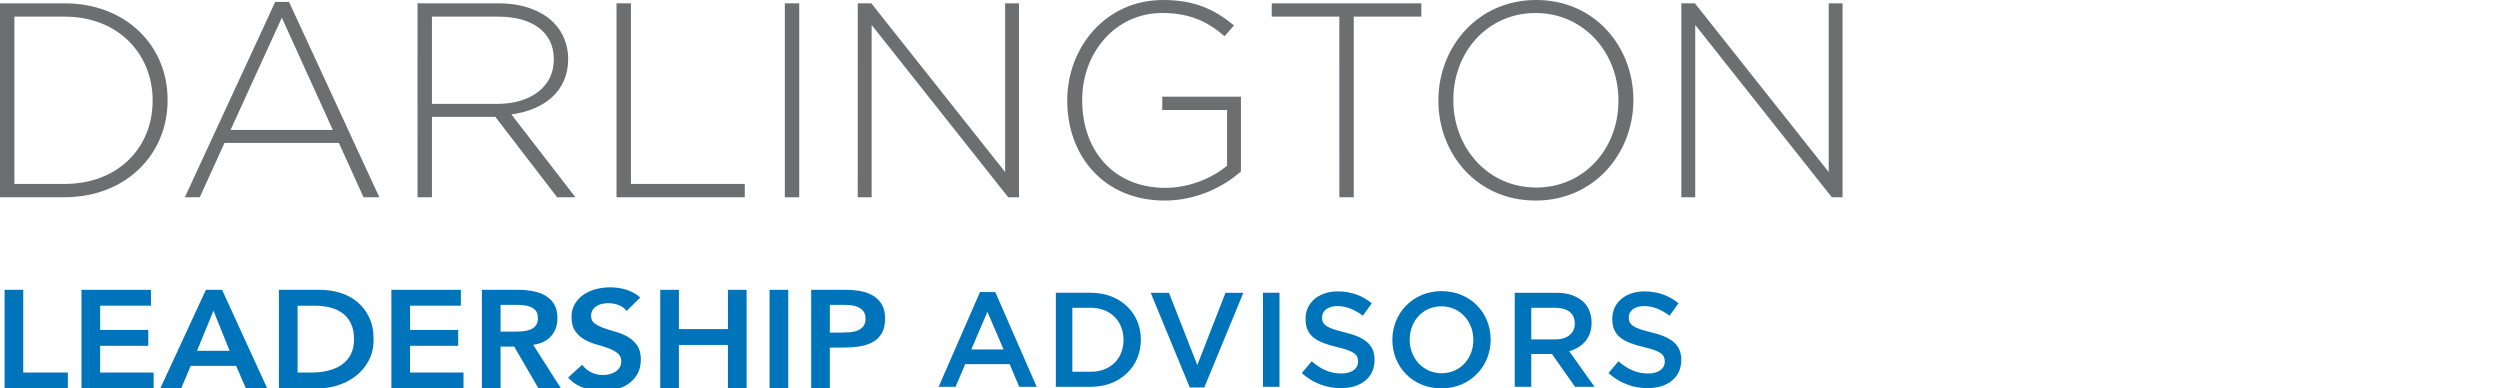
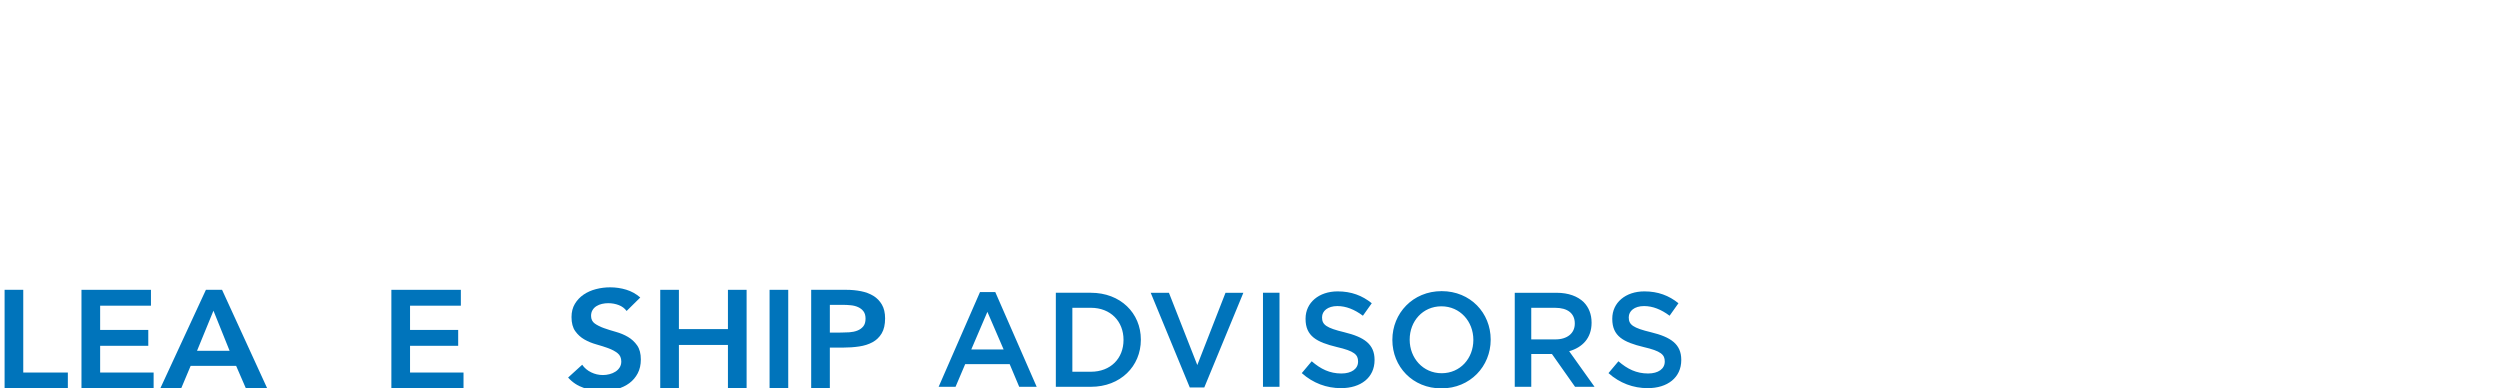
<svg xmlns="http://www.w3.org/2000/svg" version="1.1" id="DCA" x="0px" y="0px" width="151.887px" height="23.598px" viewBox="0 0 151.887 23.598" enable-background="new 0 0 151.887 23.598" xml:space="preserve">
  <path fill="#0074BB" d="M100.105,23.582c1.199,0,2.04-0.638,2.04-1.706v-0.017c0-0.946-0.629-1.379-1.836-1.673  c-1.094-0.262-1.354-0.457-1.354-0.896v-0.018c0-0.375,0.343-0.677,0.93-0.677c0.522,0,1.037,0.203,1.551,0.587l0.538-0.759  c-0.579-0.466-1.239-0.72-2.071-0.72c-1.136,0-1.95,0.679-1.95,1.657v0.017c0,1.054,0.686,1.412,1.9,1.706  c1.062,0.245,1.289,0.465,1.289,0.873v0.017c0,0.433-0.392,0.718-1.012,0.718c-0.71,0-1.256-0.27-1.803-0.742l-0.604,0.719  C98.406,23.279,99.232,23.582,100.105,23.582 M93.031,20.62v-1.919h1.461c0.742,0,1.184,0.336,1.184,0.947v0.017  c0,0.579-0.457,0.955-1.176,0.955H93.031z M92.028,23.5h1.004v-1.991h1.239h0.018l1.403,1.991h1.184l-1.542-2.162  c0.799-0.229,1.362-0.792,1.362-1.729V19.59c0-0.497-0.172-0.922-0.475-1.23c-0.367-0.359-0.93-0.572-1.647-0.572h-2.546V23.5  L92.028,23.5z M87.587,22.675c-1.134,0-1.942-0.922-1.942-2.031v-0.017c0-1.109,0.792-2.017,1.927-2.017s1.941,0.922,1.941,2.032  v0.016C89.513,21.769,88.722,22.675,87.587,22.675 M87.571,23.597c1.755,0,2.995-1.347,2.995-2.954v-0.017  c0-1.607-1.225-2.938-2.979-2.938s-2.994,1.348-2.994,2.954v0.016C84.593,22.267,85.817,23.597,87.571,23.597 M81.471,23.582  c1.199,0,2.04-0.638,2.04-1.706v-0.017c0-0.946-0.629-1.379-1.836-1.673c-1.094-0.262-1.354-0.457-1.354-0.896v-0.018  c0-0.375,0.344-0.677,0.931-0.677c0.521,0,1.037,0.203,1.551,0.587l0.538-0.759c-0.579-0.466-1.24-0.72-2.072-0.72  c-1.135,0-1.95,0.679-1.95,1.657v0.017c0,1.054,0.687,1.412,1.901,1.706c1.062,0.245,1.289,0.465,1.289,0.873v0.017  c0,0.433-0.393,0.718-1.012,0.718c-0.71,0-1.257-0.27-1.804-0.742l-0.604,0.719C79.773,23.279,80.598,23.582,81.471,23.582   M76.732,23.5h1.004v-5.713h-1.004V23.5z M72.285,23.541h0.881l2.375-5.754h-1.085l-1.714,4.392l-1.724-4.392h-1.107L72.285,23.541z   M65.151,22.585V18.7h1.126c1.198,0,1.982,0.824,1.982,1.942v0.016c0,1.118-0.784,1.927-1.982,1.927H65.151z M64.147,23.5h2.131  c1.795,0,3.034-1.248,3.034-2.855v-0.017c0-1.607-1.239-2.841-3.034-2.841h-2.131V23.5z M59.01,21.231l0.979-2.285l0.986,2.285  H59.01z M57.027,23.5h1.027l0.587-1.379h2.701l0.58,1.379h1.062l-2.515-5.754h-0.93L57.027,23.5z" />
-   <path fill="#6D6E70" d="M102.149,11.983h0.844V1.515l8.297,10.468h0.654V0.202h-0.841v10.249l-8.129-10.249h-0.825V11.983z   M93.33,11.394c-2.912,0-5.032-2.391-5.032-5.303V6.059c0-2.912,2.087-5.269,4.998-5.269c2.912,0,5.032,2.391,5.032,5.301v0.034  C98.328,9.038,96.241,11.394,93.33,11.394 M93.296,12.185c3.567,0,5.939-2.878,5.939-6.094c0.019-0.016,0.019-0.016,0-0.032  c0-3.216-2.339-6.06-5.905-6.06c-3.568,0-5.941,2.878-5.941,6.092v0.034C87.389,9.341,89.728,12.185,93.296,12.185 M81.372,11.983  h0.875V1.01h4.105V0.202h-9.088V1.01h4.106L81.372,11.983L81.372,11.983z M70.764,12.185c1.919,0,3.568-0.825,4.629-1.769V5.874  h-4.78v0.809h3.938v3.382c-0.858,0.725-2.255,1.347-3.753,1.347c-3.147,0-5.049-2.271-5.049-5.319V6.059  c0-2.845,2.003-5.269,4.862-5.269c1.784,0,2.861,0.606,3.787,1.414l0.572-0.657C73.794,0.572,72.582,0,70.663,0  c-3.519,0-5.823,2.912-5.823,6.092v0.034C64.84,9.442,67.045,12.185,70.764,12.185 M52.112,11.983h0.844V1.515l8.297,10.468h0.656  V0.202h-0.843v10.249L52.938,0.202h-0.825L52.112,11.983L52.112,11.983z M47.682,11.983h0.875V0.202h-0.875V11.983z M37.457,11.983  h7.792v-0.809h-6.917V0.202h-0.875V11.983z M26.243,6.311V1.01h4.021c2.138,0,3.383,0.993,3.383,2.575v0.033  c0,1.7-1.464,2.693-3.433,2.693H26.243z M25.368,11.983h0.875V7.102h3.818h0.034l3.753,4.881h1.111l-3.889-5.032  c1.985-0.269,3.449-1.396,3.449-3.366V3.551c0-0.841-0.336-1.632-0.892-2.188c-0.707-0.707-1.868-1.161-3.315-1.161h-4.946  L25.368,11.983L25.368,11.983z M14.009,7.893l3.114-6.816l3.097,6.816H14.009z M11.231,11.983h0.909l1.498-3.299h6.951l1.498,3.299  h0.959L17.56,0.118h-0.841L11.231,11.983z M0.875,11.175V1.01h3.046c3.282,0,5.352,2.289,5.352,5.082v0.034  c0,2.812-2.068,5.049-5.352,5.049H0.875z M0,11.983h3.921c3.703,0,6.261-2.575,6.261-5.892V6.059c0-3.316-2.558-5.857-6.261-5.857H0  V11.983z" />
  <g>
    <path fill="#0074BB" d="M0.279,17.608h1.134v5.024h2.709v0.965H0.279V17.608z" />
    <path fill="#0074BB" d="M4.95,17.608h4.221v0.964H6.084v1.473h2.925v0.964H6.084v1.624h3.249v0.965H4.95V17.608z" />
    <path fill="#0074BB" d="M12.51,17.608h0.981l2.745,5.989H14.94l-0.594-1.37h-2.763l-0.576,1.37H9.738L12.51,17.608z M13.95,21.313   l-0.981-2.437l-0.999,2.437H13.95z" />
-     <path fill="#0074BB" d="M16.947,17.608h2.511c0.42,0,0.825,0.061,1.215,0.182s0.735,0.306,1.035,0.554   c0.3,0.248,0.54,0.561,0.72,0.936c0.18,0.375,0.27,0.816,0.27,1.323c0,0.514-0.104,0.958-0.311,1.333s-0.474,0.685-0.801,0.931   c-0.327,0.245-0.69,0.429-1.089,0.55c-0.399,0.121-0.791,0.182-1.175,0.182h-2.376V17.608z M18.927,22.633   c0.354,0,0.688-0.038,1.003-0.114s0.59-0.194,0.824-0.354c0.234-0.161,0.418-0.37,0.553-0.626c0.135-0.257,0.203-0.568,0.203-0.936   c0-0.36-0.06-0.671-0.18-0.931c-0.12-0.259-0.287-0.469-0.5-0.63c-0.213-0.161-0.465-0.279-0.756-0.355s-0.61-0.114-0.958-0.114   h-1.035v4.061H18.927z" />
    <path fill="#0074BB" d="M23.778,17.608h4.221v0.964h-3.087v1.473h2.925v0.964h-2.925v1.624h3.249v0.965h-4.383V17.608z" />
-     <path fill="#0074BB" d="M29.277,17.608h2.214c0.306,0,0.602,0.026,0.887,0.08c0.285,0.054,0.539,0.146,0.76,0.274   c0.222,0.13,0.399,0.305,0.531,0.525c0.132,0.22,0.198,0.499,0.198,0.837c0,0.435-0.127,0.798-0.382,1.092   c-0.255,0.293-0.62,0.471-1.093,0.532l1.692,2.648h-1.368l-1.476-2.538h-0.828v2.538h-1.134V17.608z M31.293,20.145   c0.162,0,0.324-0.007,0.486-0.021c0.162-0.015,0.311-0.048,0.446-0.102c0.135-0.054,0.244-0.136,0.328-0.245   c0.084-0.11,0.126-0.264,0.126-0.461c0-0.175-0.039-0.316-0.117-0.424c-0.078-0.106-0.18-0.188-0.306-0.241   c-0.126-0.053-0.266-0.089-0.418-0.105s-0.301-0.025-0.445-0.025h-0.981v1.624H31.293z" />
    <path fill="#0074BB" d="M38.07,18.893c-0.12-0.163-0.281-0.283-0.481-0.359c-0.201-0.076-0.413-0.114-0.635-0.114   c-0.132,0-0.259,0.015-0.382,0.043s-0.234,0.073-0.333,0.135C36.139,18.66,36.059,18.74,36,18.839   c-0.06,0.099-0.09,0.216-0.09,0.352c0,0.202,0.075,0.357,0.225,0.465s0.336,0.2,0.558,0.279c0.222,0.079,0.465,0.155,0.729,0.229   s0.507,0.175,0.729,0.305c0.222,0.13,0.408,0.302,0.558,0.516c0.15,0.215,0.225,0.499,0.225,0.854c0,0.321-0.063,0.603-0.189,0.842   c-0.126,0.24-0.295,0.438-0.508,0.597s-0.46,0.276-0.743,0.355c-0.282,0.078-0.579,0.118-0.891,0.118   c-0.396,0-0.777-0.062-1.143-0.187c-0.366-0.124-0.681-0.332-0.945-0.626l0.855-0.778c0.138,0.198,0.32,0.352,0.545,0.461   c0.225,0.11,0.463,0.165,0.715,0.165c0.132,0,0.264-0.017,0.396-0.051c0.132-0.033,0.252-0.084,0.36-0.152   c0.108-0.067,0.195-0.153,0.261-0.258c0.066-0.104,0.099-0.224,0.099-0.359c0-0.22-0.075-0.389-0.225-0.508   c-0.15-0.118-0.336-0.218-0.558-0.3c-0.222-0.082-0.465-0.159-0.729-0.233c-0.264-0.073-0.507-0.173-0.729-0.3   c-0.222-0.127-0.408-0.296-0.558-0.508c-0.15-0.211-0.225-0.495-0.225-0.85c0-0.311,0.068-0.578,0.203-0.804   c0.135-0.226,0.312-0.413,0.531-0.563c0.219-0.149,0.469-0.261,0.751-0.334c0.282-0.073,0.57-0.109,0.864-0.109   c0.336,0,0.662,0.048,0.977,0.144s0.599,0.254,0.851,0.474L38.07,18.893z" />
    <path fill="#0074BB" d="M40.113,17.608h1.134v2.386h2.979v-2.386h1.134v5.989h-1.134v-2.64h-2.979v2.64h-1.134V17.608z" />
    <path fill="#0074BB" d="M46.755,17.608h1.134v5.989h-1.134V17.608z" />
    <path fill="#0074BB" d="M49.283,17.608h2.142c0.306,0,0.602,0.028,0.886,0.084c0.285,0.057,0.536,0.151,0.752,0.283   c0.216,0.133,0.388,0.311,0.517,0.533c0.129,0.223,0.194,0.501,0.194,0.833c0,0.378-0.069,0.683-0.207,0.914   c-0.138,0.231-0.324,0.41-0.558,0.537s-0.505,0.213-0.814,0.258c-0.309,0.046-0.632,0.068-0.968,0.068h-0.81v2.479h-1.134V17.608z    M51.101,20.205c0.162,0,0.33-0.006,0.504-0.017c0.174-0.012,0.334-0.045,0.481-0.102c0.147-0.057,0.267-0.141,0.36-0.254   c0.093-0.113,0.14-0.271,0.14-0.474c0-0.187-0.042-0.334-0.126-0.444c-0.084-0.11-0.192-0.194-0.324-0.254   s-0.279-0.098-0.441-0.114s-0.318-0.025-0.468-0.025h-0.81v1.684H51.101z" />
  </g>
</svg>